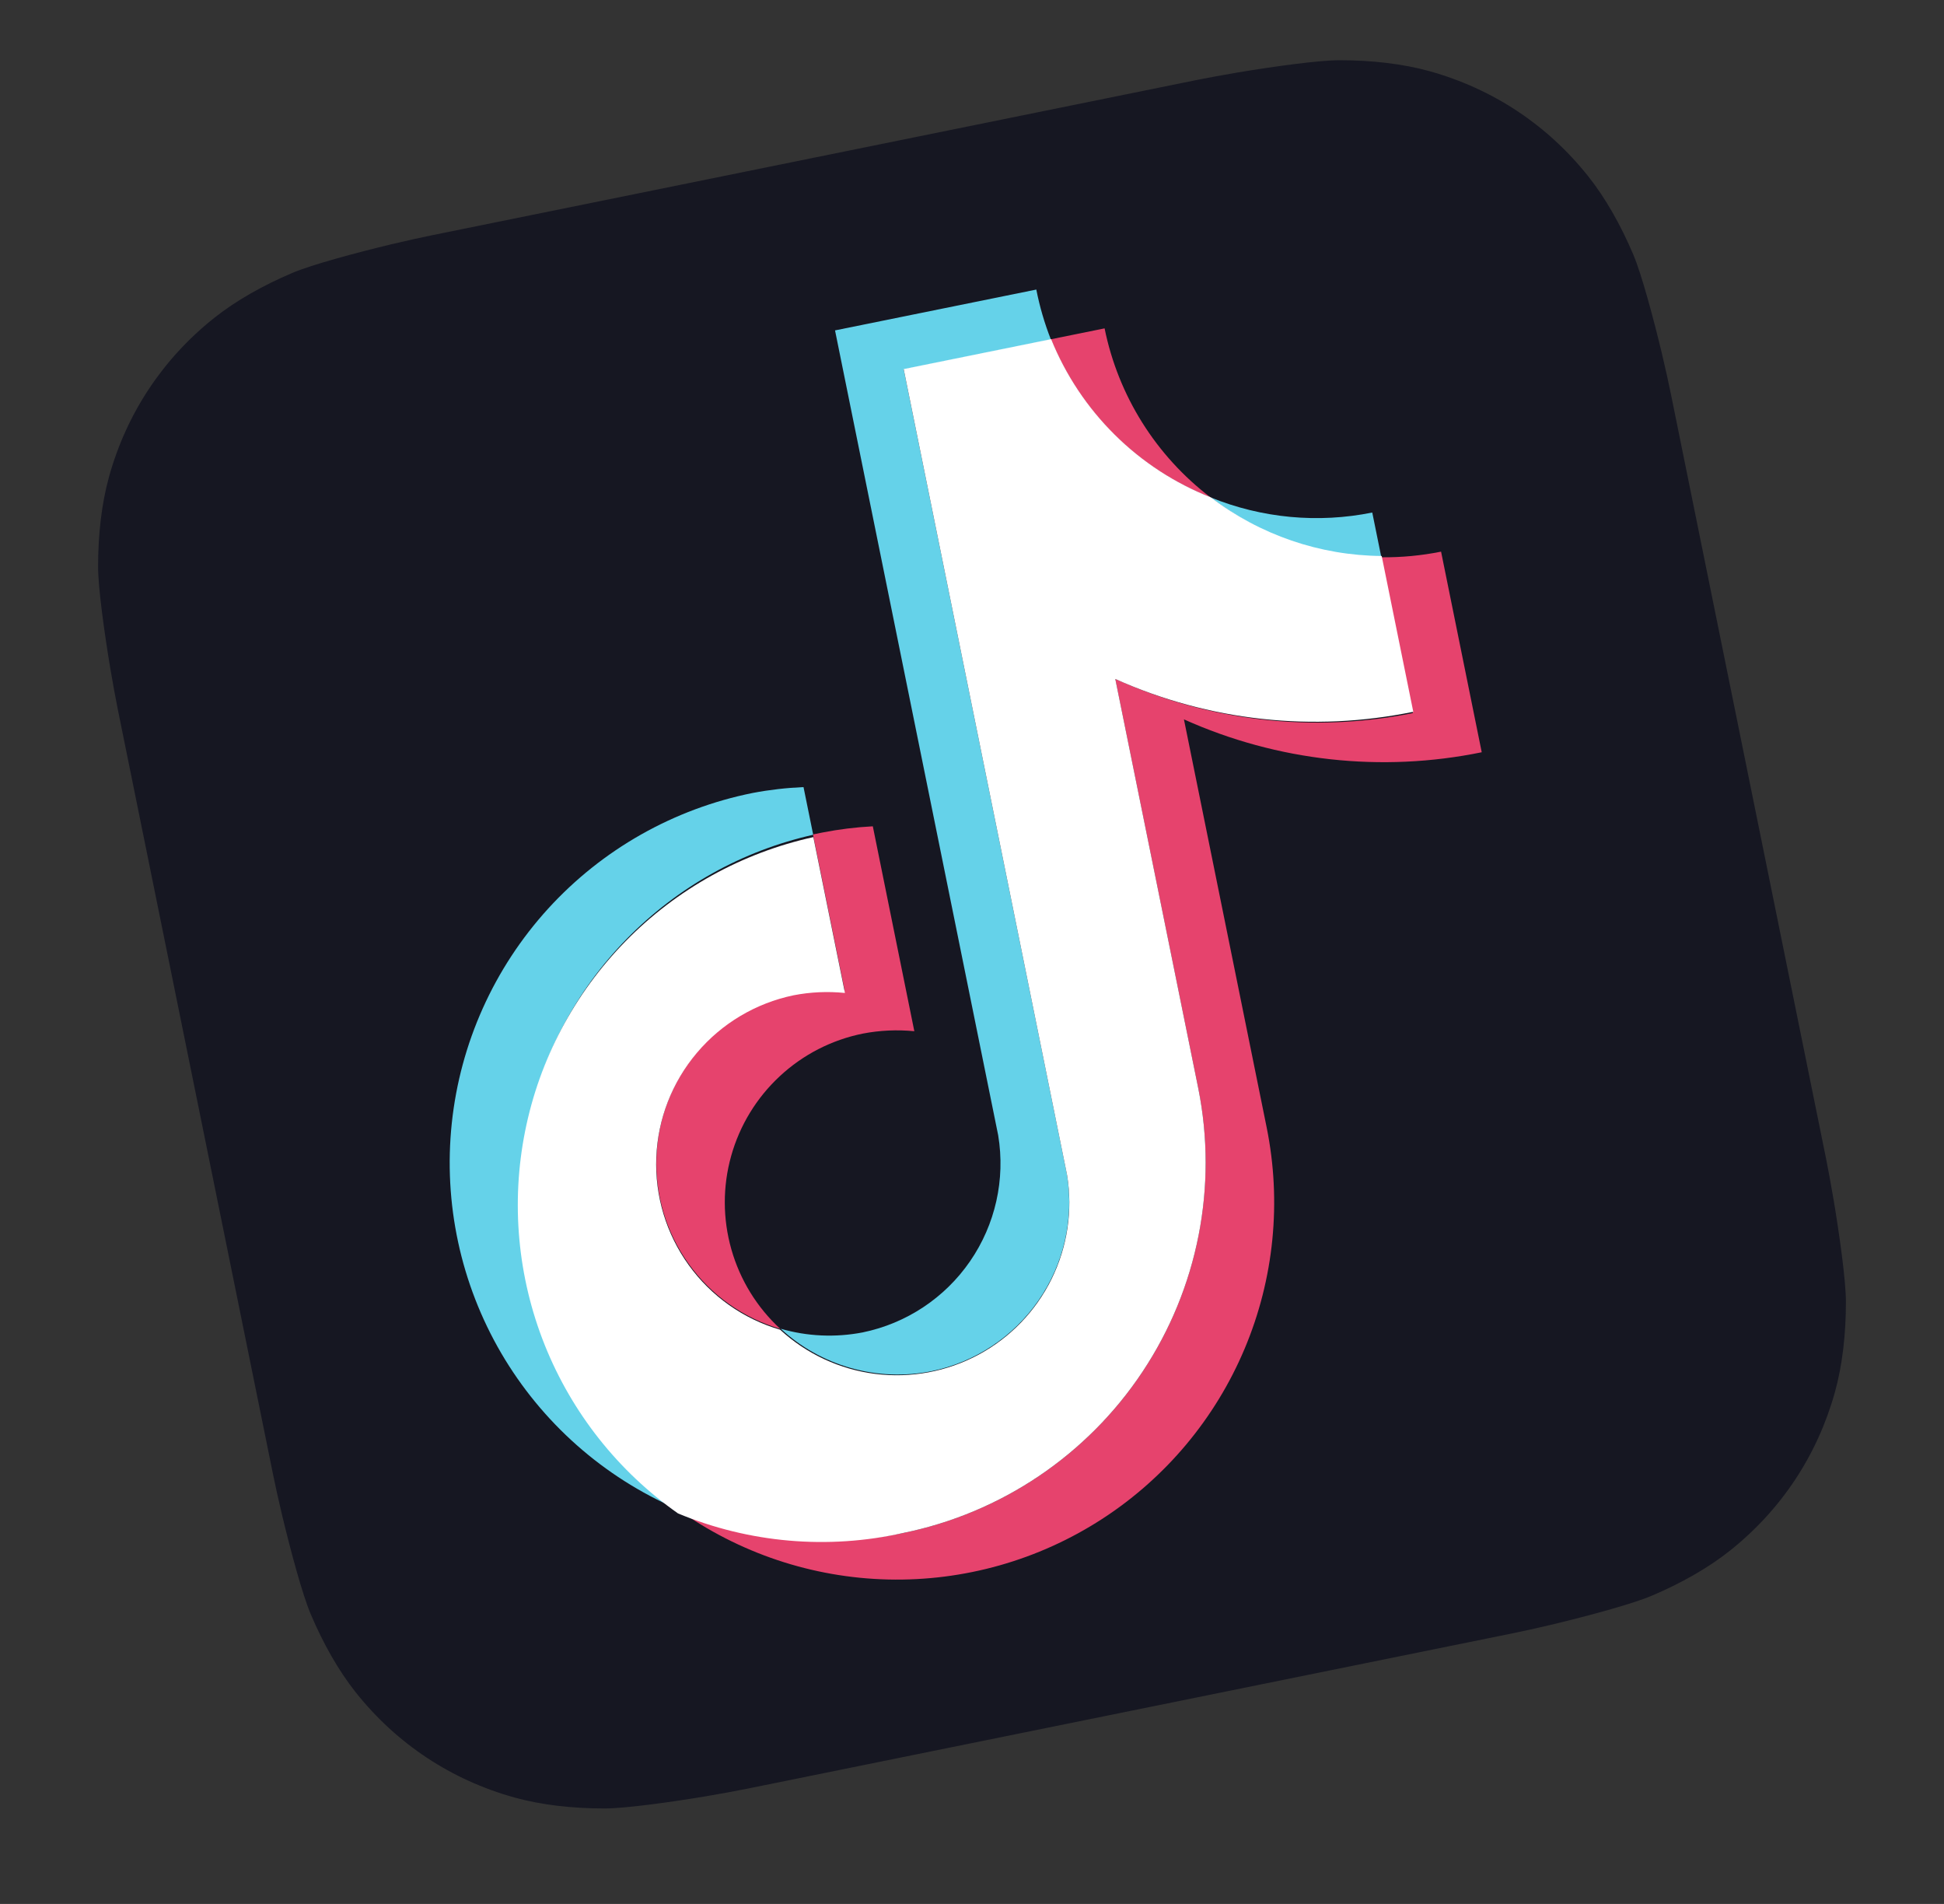
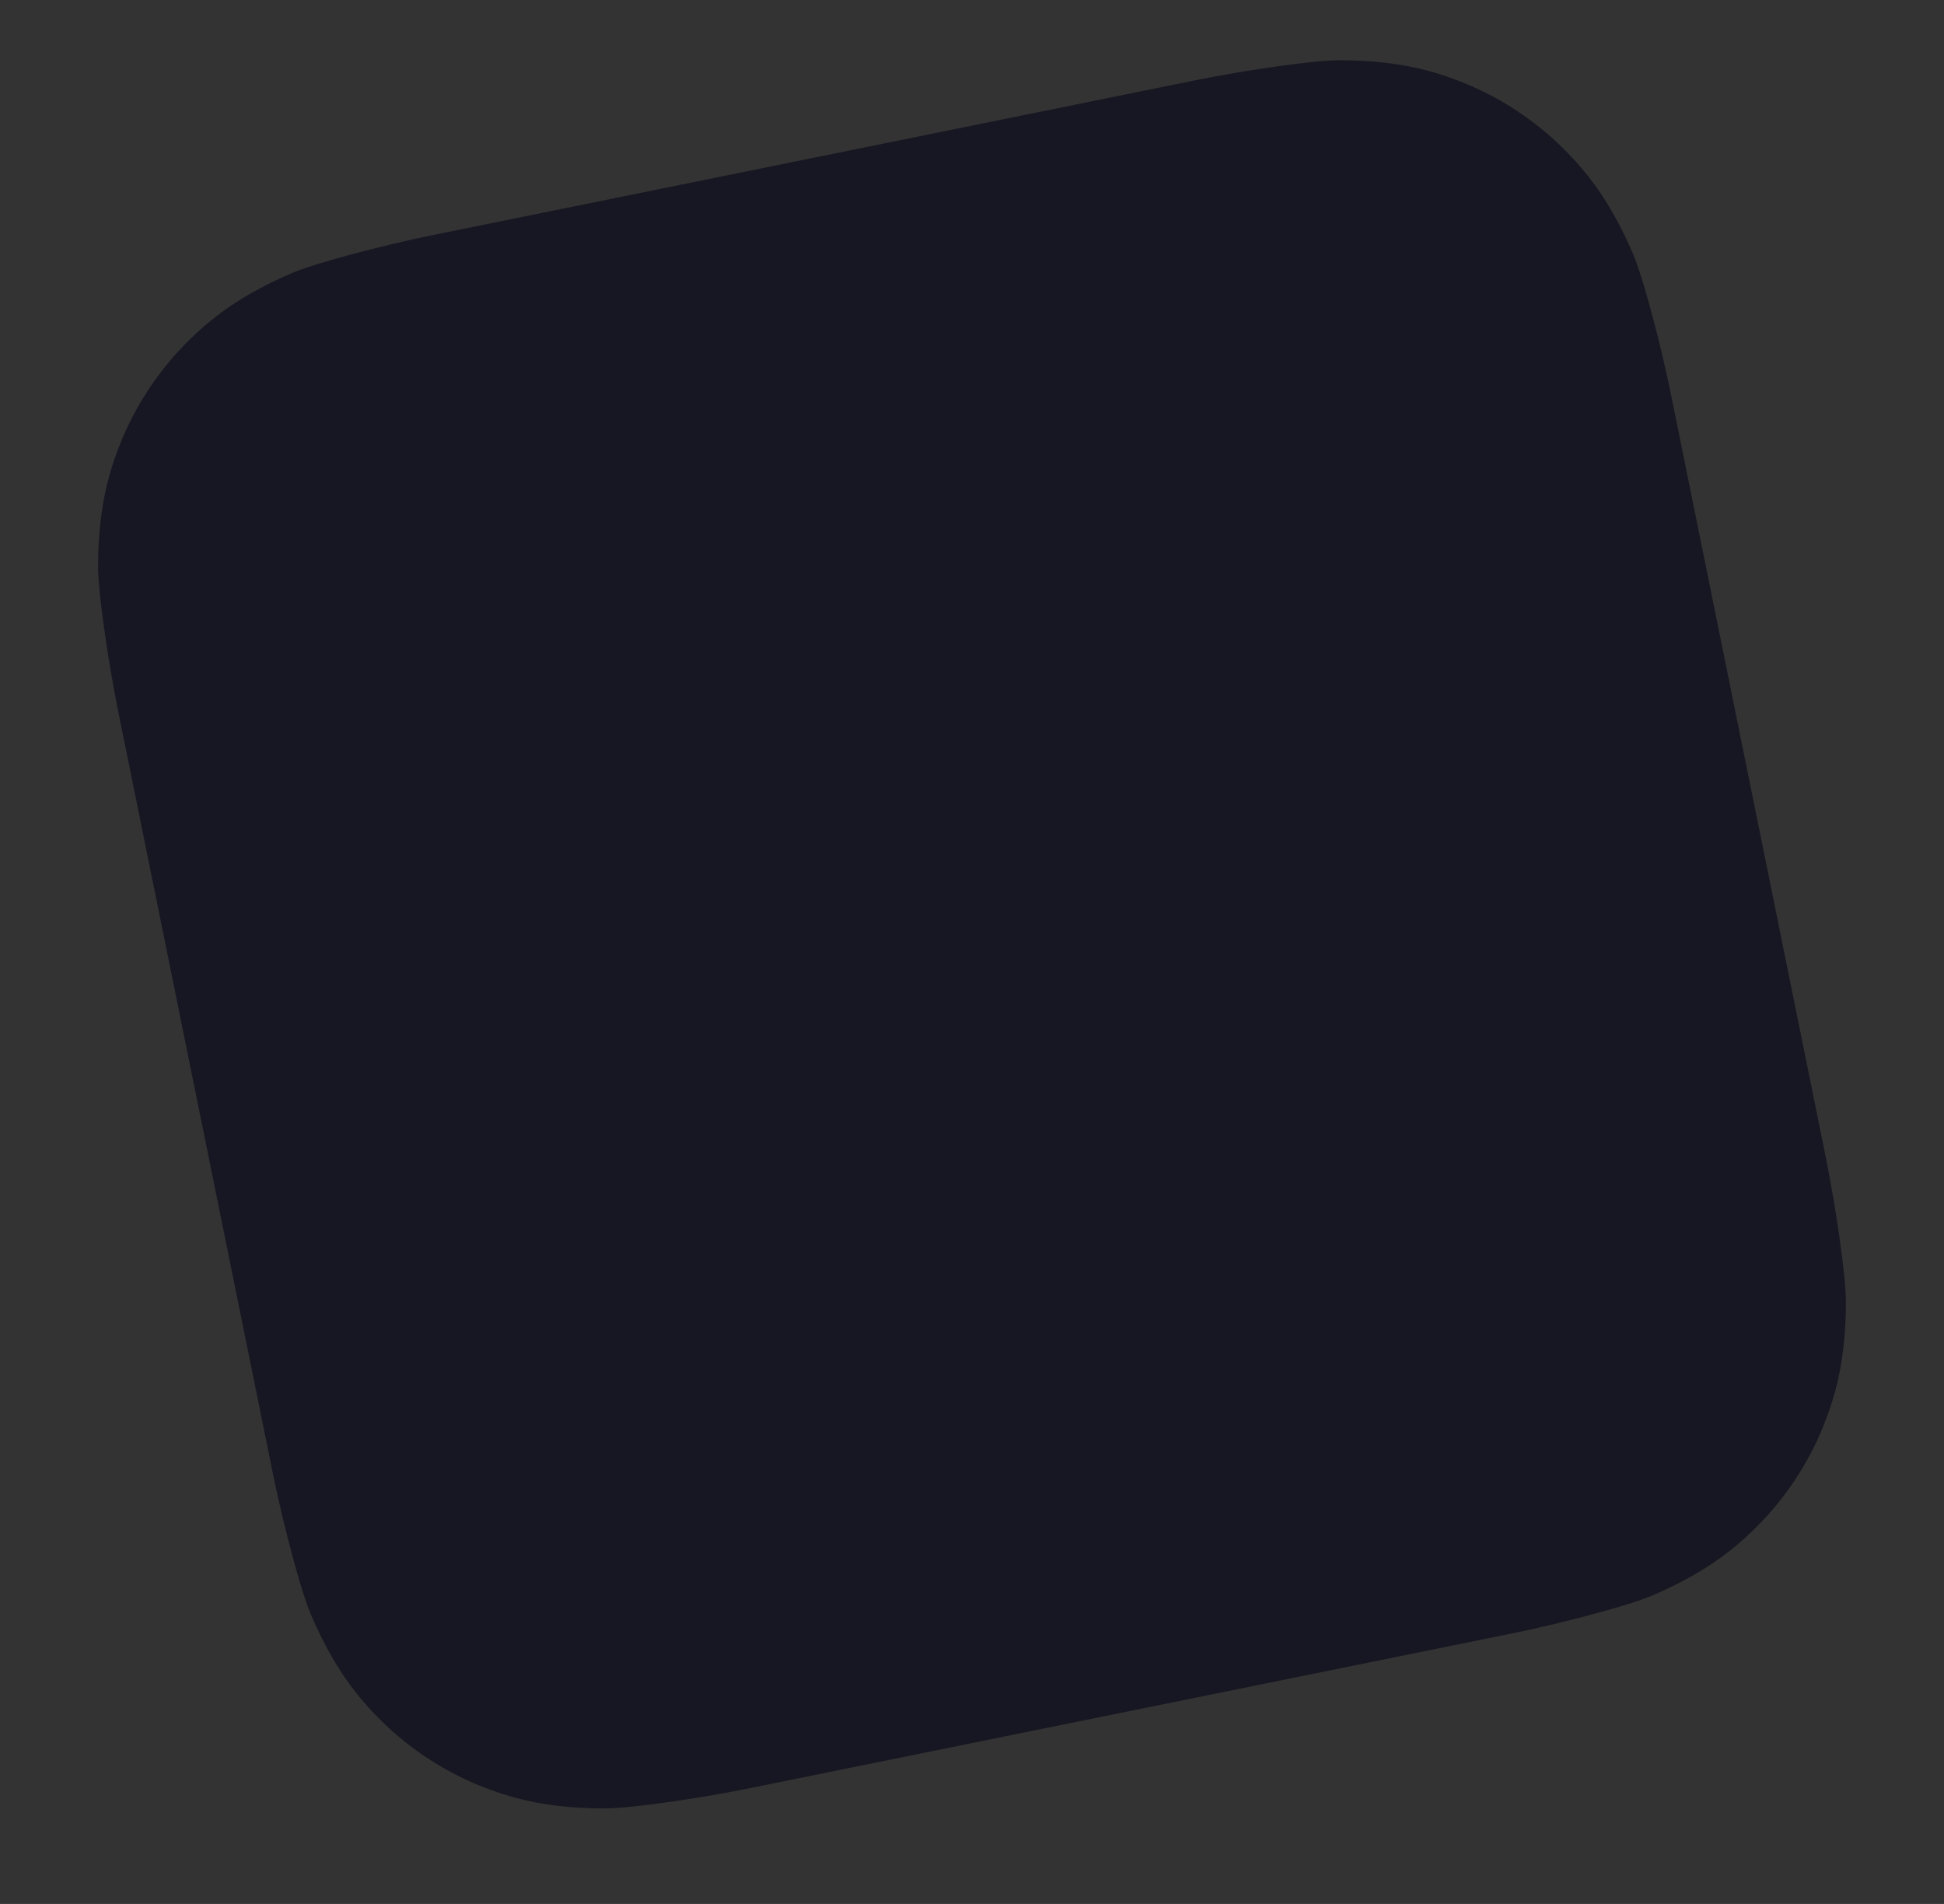
<svg xmlns="http://www.w3.org/2000/svg" width="48" height="47" viewBox="0 0 48 47" fill="none">
  <rect x="0" y="0" width="48" height="47" fill="#333333" stroke="none" />
  <path fill-rule="evenodd" clip-rule="evenodd" d="M17.427 44.343C16.566 44.486 15.45 44.643 14.928 44.643C14.132 44.644 13.362 44.556 12.7 44.372C11.921 44.155 11.195 43.825 10.539 43.39C9.881 42.955 9.291 42.415 8.787 41.781C8.361 41.246 7.981 40.575 7.672 39.846C7.466 39.361 7.172 38.264 6.967 37.41C6.883 37.061 6.784 36.607 6.742 36.397L2.909 17.513C2.867 17.304 2.781 16.847 2.722 16.492C2.579 15.631 2.422 14.515 2.422 13.993C2.421 13.197 2.509 12.428 2.693 11.765C2.91 10.986 3.24 10.261 3.675 9.604C4.11 8.946 4.65 8.357 5.284 7.852C5.819 7.426 6.49 7.046 7.219 6.737C7.704 6.531 8.801 6.238 9.655 6.032C10.004 5.948 10.458 5.849 10.668 5.807L29.552 1.974C29.761 1.932 30.218 1.846 30.573 1.787C31.434 1.644 32.55 1.487 33.072 1.487C33.868 1.486 34.638 1.574 35.3 1.758C36.079 1.975 36.804 2.306 37.461 2.74C38.119 3.175 38.708 3.715 39.213 4.349C39.639 4.884 40.019 5.555 40.328 6.284C40.534 6.769 40.828 7.866 41.033 8.72C41.117 9.069 41.216 9.523 41.258 9.733L45.091 28.617C45.133 28.826 45.219 29.283 45.278 29.638C45.421 30.499 45.578 31.615 45.578 32.137C45.579 32.933 45.491 33.703 45.307 34.365C45.09 35.144 44.759 35.87 44.325 36.526C43.89 37.184 43.35 37.773 42.716 38.278C42.181 38.704 41.51 39.084 40.781 39.393C40.296 39.599 39.199 39.892 38.345 40.098C37.996 40.182 37.542 40.281 37.332 40.323L18.448 44.156C18.239 44.198 17.782 44.284 17.427 44.343Z" fill="#161722" />
  <mask id="mask0_32_4068" style="mask-type:luminance" maskUnits="userSpaceOnUse" x="2" y="1" width="44" height="44">
-     <path fill-rule="evenodd" clip-rule="evenodd" d="M17.427 44.343C16.566 44.486 15.45 44.643 14.928 44.643C14.132 44.644 13.362 44.556 12.7 44.372C11.921 44.155 11.195 43.825 10.539 43.39C9.881 42.955 9.291 42.415 8.787 41.781C8.361 41.246 7.981 40.575 7.672 39.846C7.466 39.361 7.172 38.264 6.967 37.41C6.883 37.061 6.784 36.607 6.742 36.397L2.909 17.513C2.867 17.304 2.781 16.847 2.722 16.492C2.579 15.631 2.422 14.515 2.422 13.993C2.421 13.197 2.509 12.428 2.693 11.765C2.91 10.986 3.24 10.261 3.675 9.604C4.11 8.946 4.65 8.357 5.284 7.852C5.819 7.426 6.49 7.046 7.219 6.737C7.704 6.531 8.801 6.238 9.655 6.032C10.004 5.948 10.458 5.849 10.668 5.807L29.552 1.974C29.761 1.932 30.218 1.846 30.573 1.787C31.434 1.644 32.55 1.487 33.072 1.487C33.868 1.486 34.638 1.574 35.3 1.758C36.079 1.975 36.804 2.306 37.461 2.74C38.119 3.175 38.708 3.715 39.213 4.349C39.639 4.884 40.019 5.555 40.328 6.284C40.534 6.769 40.828 7.866 41.033 8.72C41.117 9.069 41.216 9.523 41.258 9.733L45.091 28.617C45.133 28.826 45.219 29.283 45.278 29.638C45.421 30.499 45.578 31.615 45.578 32.137C45.579 32.933 45.491 33.703 45.307 34.365C45.09 35.144 44.759 35.87 44.325 36.526C43.89 37.184 43.35 37.773 42.716 38.278C42.181 38.704 41.51 39.084 40.781 39.393C40.296 39.599 39.199 39.892 38.345 40.098C37.996 40.182 37.542 40.281 37.332 40.323L18.448 44.156C18.239 44.198 17.782 44.284 17.427 44.343Z" fill="white" />
-   </mask>
+     </mask>
  <g mask="url(#mask0_32_4068)">
-     <path d="M20.079 20.607L19.84 19.43C19.419 19.448 19 19.496 18.585 19.575C16.64 19.965 14.869 20.966 13.532 22.433C12.196 23.9 11.363 25.755 11.155 27.729C10.947 29.702 11.375 31.691 12.376 33.404C13.378 35.117 14.901 36.465 16.723 37.252C15.261 36.209 14.133 34.766 13.474 33.096C12.814 31.427 12.652 29.602 13.007 27.842C13.362 26.082 14.218 24.462 15.473 23.179C16.728 21.895 18.327 21.001 20.079 20.607Z" fill="#65D2E9" />
    <path d="M22.995 33.85C24.069 33.631 25.017 33.006 25.641 32.105C26.266 31.205 26.52 30.098 26.349 29.015L22.315 9.123L25.95 8.386C25.792 7.985 25.671 7.571 25.588 7.148L20.618 8.156L24.647 28.028C24.826 29.115 24.577 30.228 23.952 31.135C23.328 32.041 22.377 32.671 21.298 32.892C20.627 33.021 19.934 32.991 19.277 32.801C19.771 33.257 20.364 33.589 21.01 33.771C21.656 33.954 22.336 33.981 22.995 33.85Z" fill="#65D2E9" />
    <path d="M34.107 13.757L33.883 12.652C32.545 12.923 31.157 12.793 29.893 12.279C31.1 13.217 32.579 13.737 34.107 13.759L34.107 13.757Z" fill="#65D2E9" />
-     <path d="M29.893 12.281C28.542 11.253 27.611 9.769 27.274 8.106L25.948 8.375C26.306 9.26 26.84 10.062 27.518 10.734C28.196 11.405 29.004 11.932 29.892 12.281L29.893 12.281Z" fill="#E6436D" />
    <path d="M19.596 24.549C18.667 24.743 17.829 25.242 17.215 25.967C16.602 26.691 16.248 27.6 16.21 28.549C16.172 29.498 16.453 30.432 17.007 31.203C17.561 31.975 18.357 32.539 19.268 32.806C18.691 32.275 18.273 31.596 18.059 30.843C17.844 30.089 17.842 29.291 18.053 28.537C18.264 27.782 18.679 27.101 19.253 26.568C19.826 26.034 20.536 25.67 21.304 25.515C21.723 25.434 22.152 25.415 22.576 25.456L21.551 20.398C21.13 20.42 20.711 20.472 20.298 20.553L20.074 20.599L20.854 24.445C20.432 24.419 20.008 24.454 19.596 24.549Z" fill="#E6436D" />
    <path d="M34.107 13.757L34.886 17.603C32.409 18.1 29.837 17.804 27.537 16.759L29.586 26.865C30.072 29.287 29.577 31.804 28.21 33.862C26.843 35.921 24.715 37.352 22.293 37.844C20.42 38.227 18.475 38.02 16.726 37.251C18.246 38.34 20.059 38.947 21.929 38.991C23.799 39.035 25.639 38.515 27.209 37.499C28.779 36.483 30.007 35.017 30.732 33.293C31.458 31.569 31.647 29.666 31.276 27.833L29.233 17.758C31.538 18.793 34.111 19.077 36.586 18.57L35.582 13.618C35.096 13.715 34.602 13.762 34.107 13.757Z" fill="#E6436D" />
    <path d="M29.587 26.867L27.538 16.761C29.845 17.797 32.419 18.08 34.896 17.571L34.116 13.725C32.59 13.713 31.11 13.205 29.898 12.278C29.01 11.929 28.202 11.403 27.524 10.731C26.846 10.059 26.312 9.257 25.954 8.372L22.313 9.111L26.349 29.015C26.49 29.889 26.354 30.784 25.962 31.578C25.57 32.371 24.941 33.022 24.162 33.441C23.382 33.86 22.492 34.026 21.614 33.916C20.736 33.805 19.915 33.424 19.263 32.825C18.352 32.559 17.556 31.995 17.002 31.224C16.448 30.453 16.167 29.519 16.205 28.57C16.242 27.621 16.596 26.712 17.21 25.987C17.823 25.262 18.662 24.764 19.591 24.57C20.01 24.488 20.439 24.469 20.863 24.512L20.083 20.665C18.321 21.053 16.709 21.946 15.446 23.235C14.182 24.524 13.32 26.152 12.966 27.922C12.612 29.692 12.78 31.526 13.45 33.202C14.121 34.878 15.264 36.322 16.741 37.36C18.498 38.089 20.437 38.258 22.293 37.844C24.715 37.353 26.843 35.921 28.21 33.863C29.577 31.806 30.073 29.289 29.587 26.867Z" fill="white" />
  </g>
</svg>